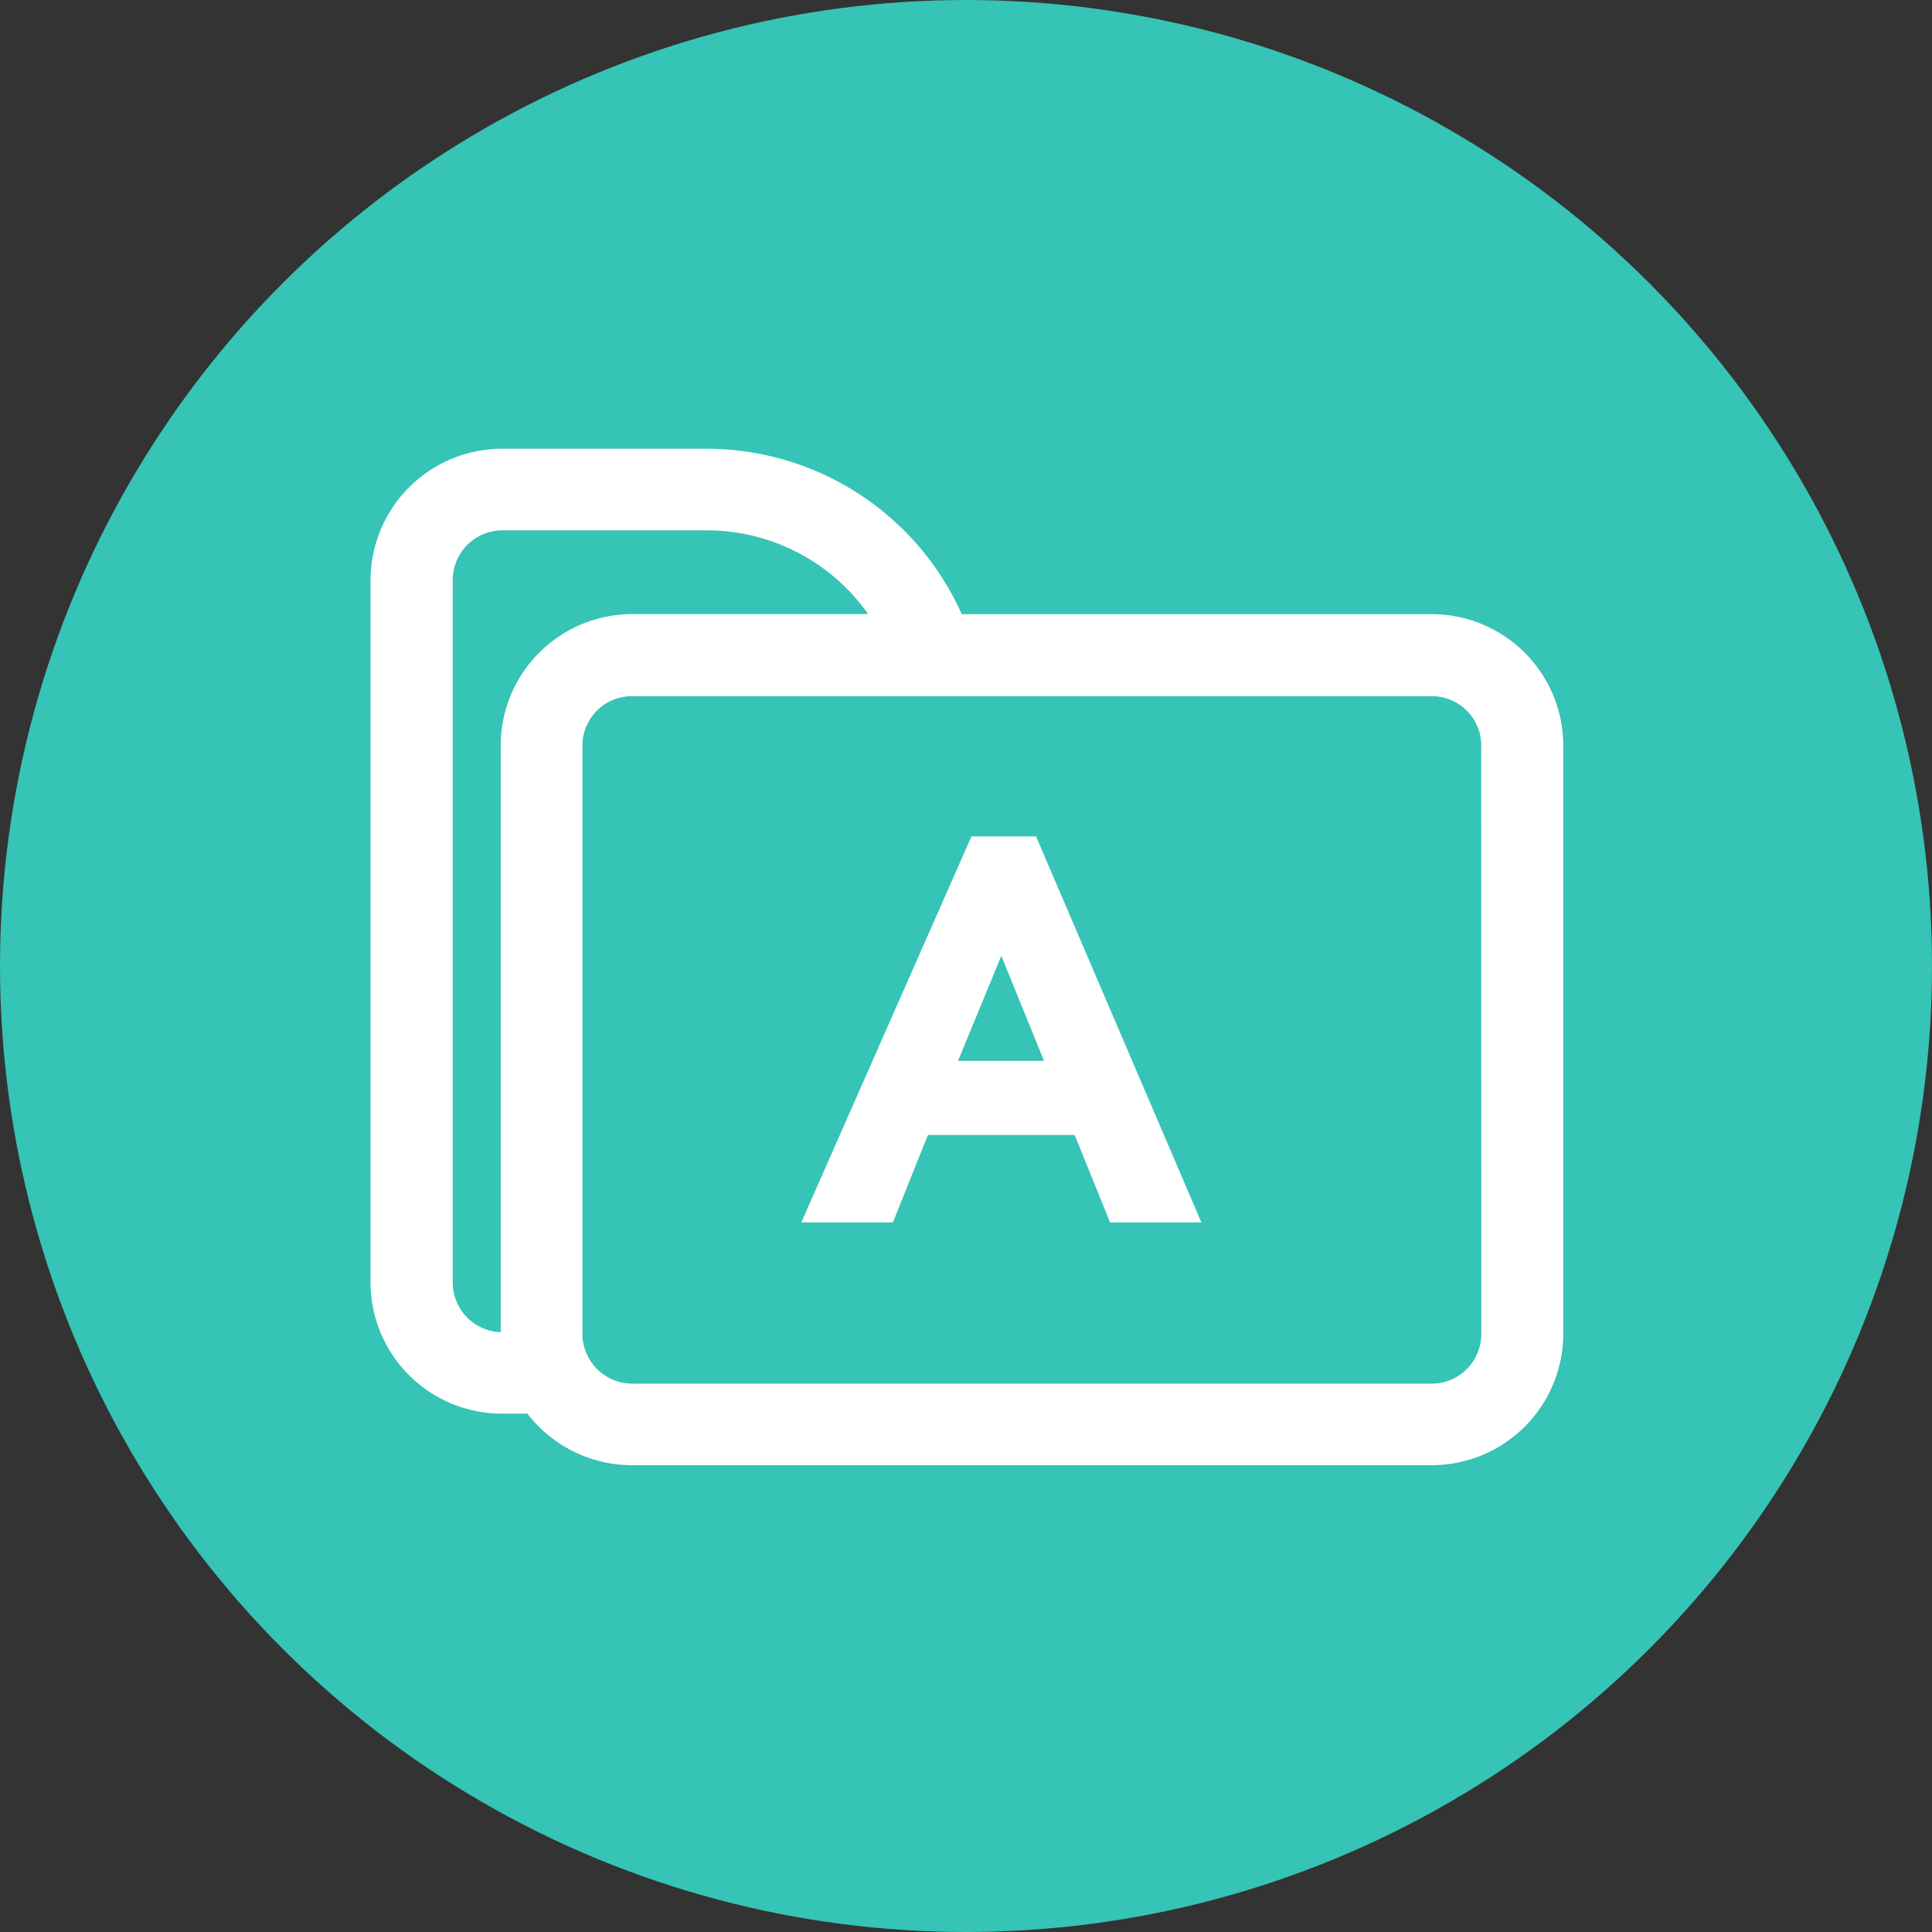
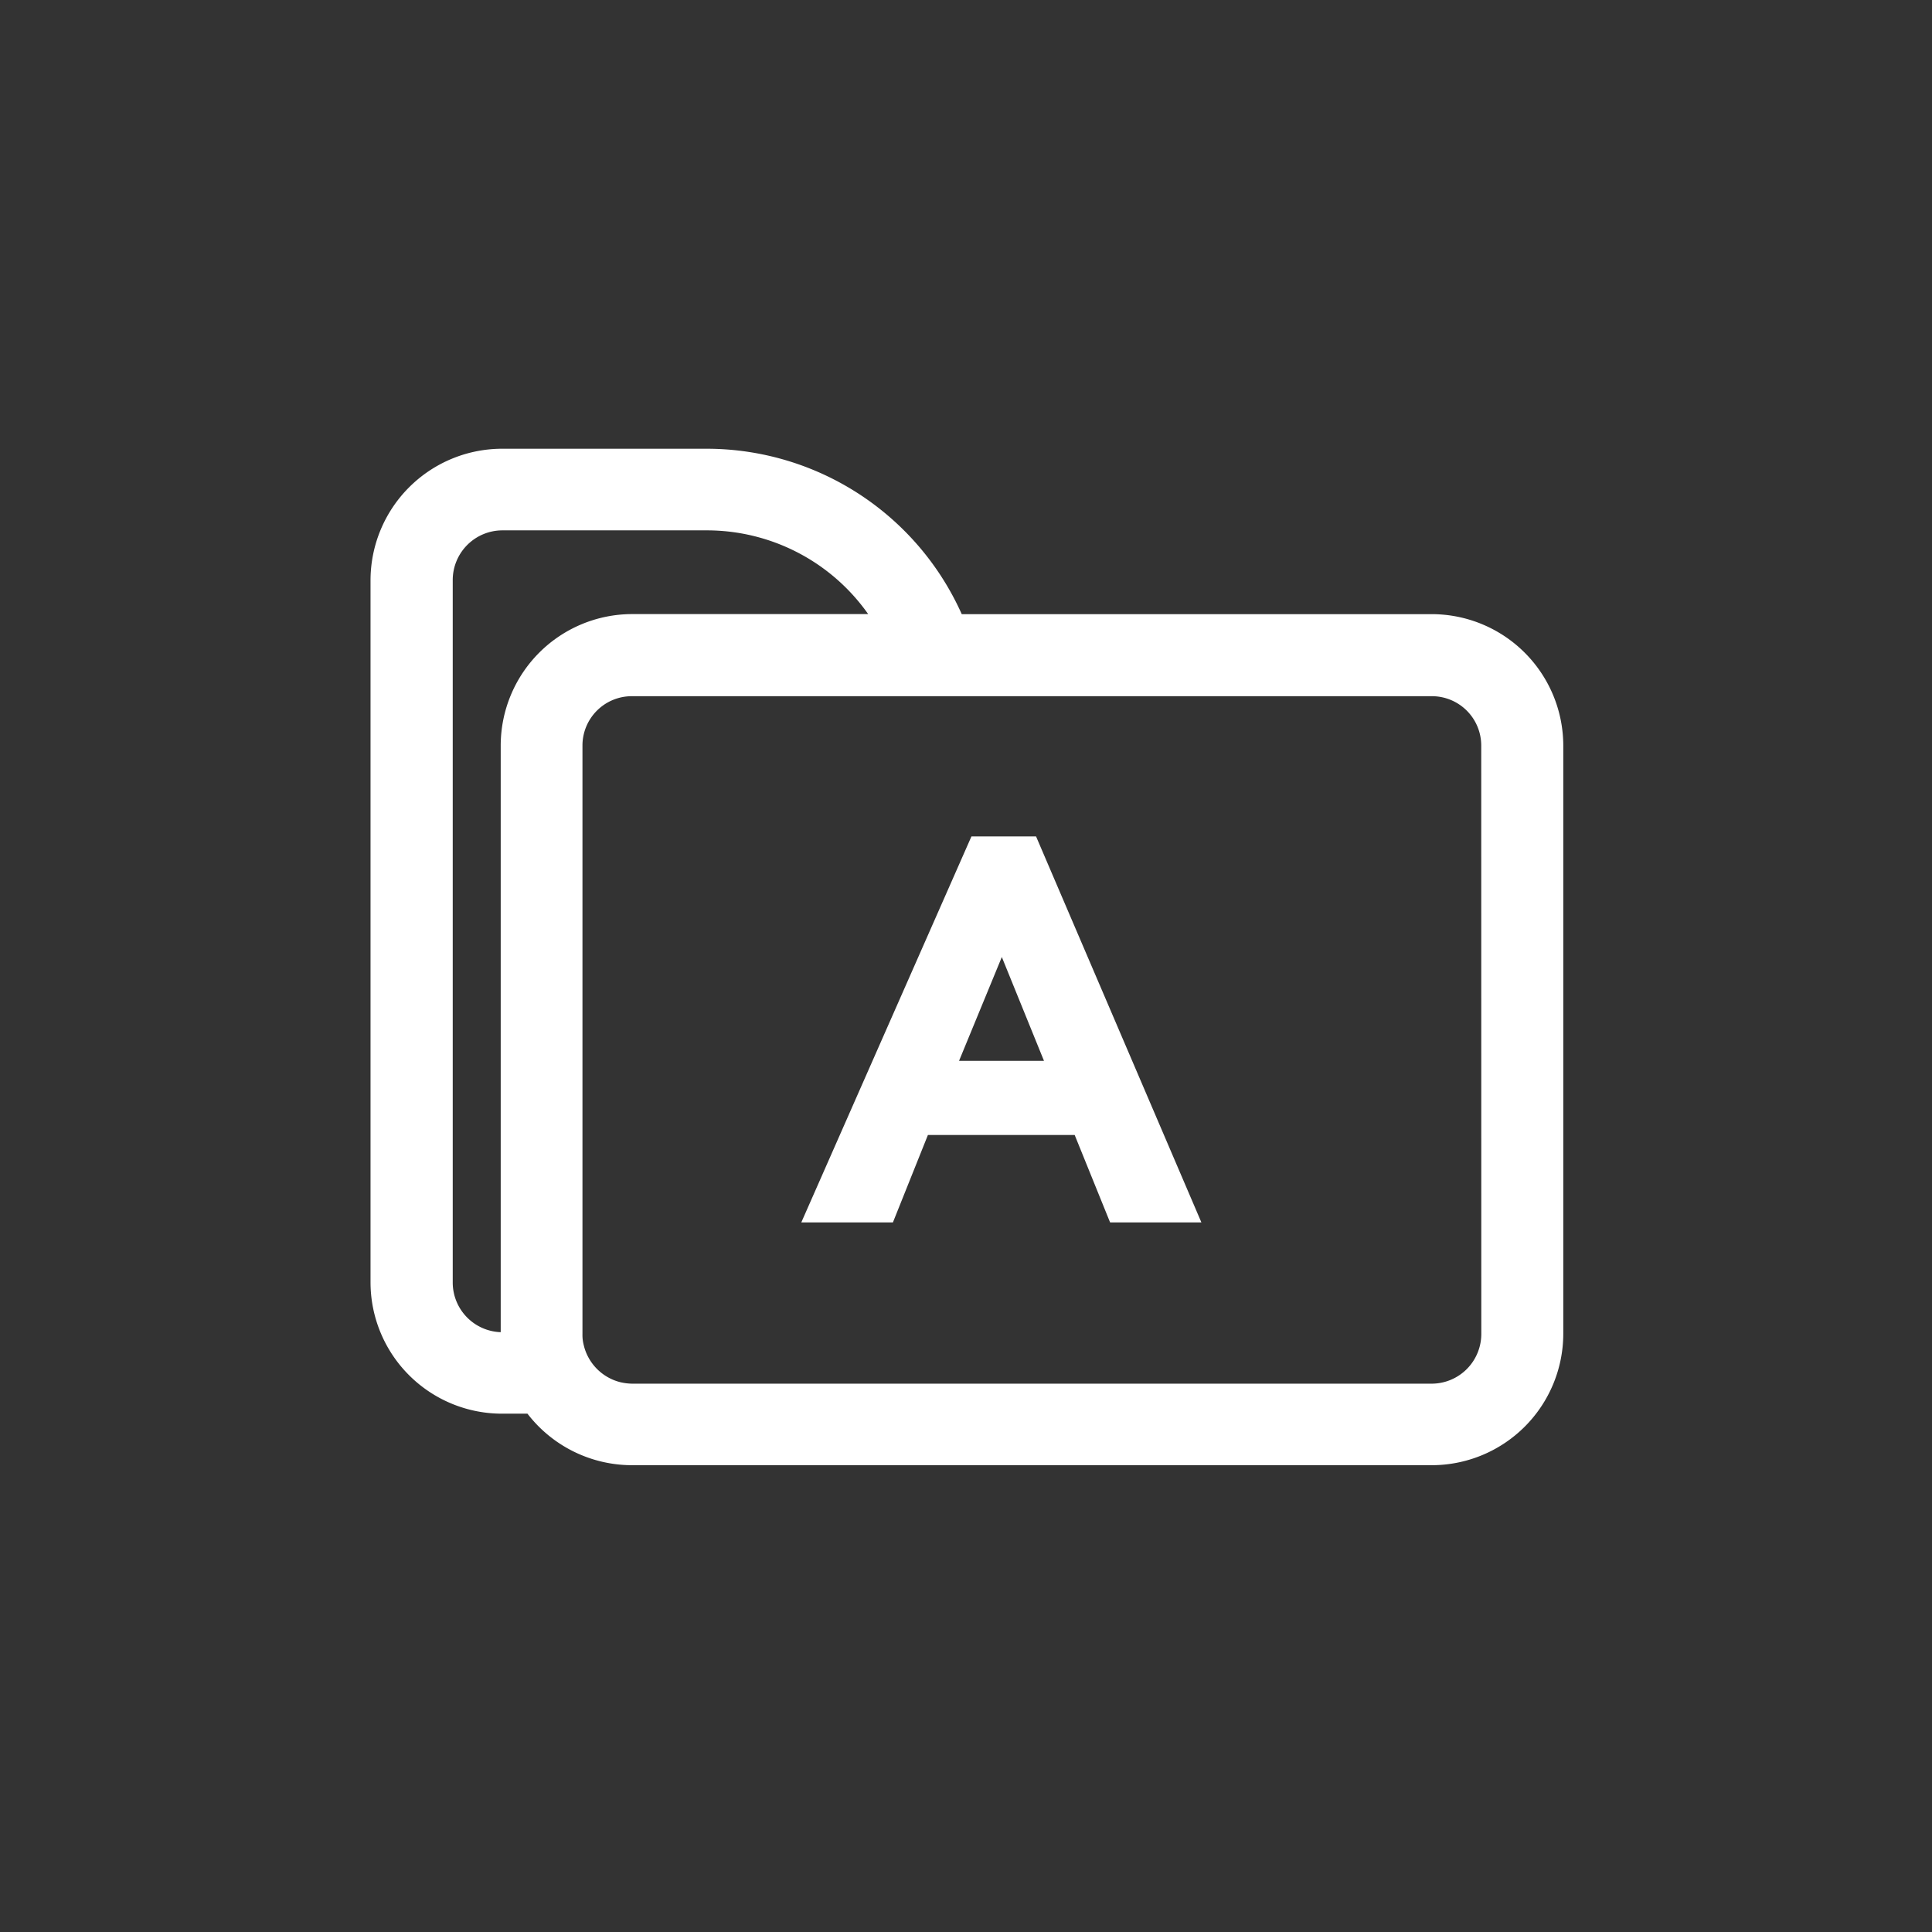
<svg xmlns="http://www.w3.org/2000/svg" width="60" height="60" viewBox="0 0 60 60">
  <rect x="0" y="0" width="60" height="60" fill="#333333" stroke="none" />
  <g id="Group_32314" data-name="Group 32314" transform="translate(-801 -4398)">
-     <circle id="Ellipse_1923" data-name="Ellipse 1923" cx="30" cy="30" r="30" transform="translate(801 4398)" fill="#35c4b5" />
    <g id="Group_31687" data-name="Group 31687" transform="translate(560.271 3792.788)">
      <g id="Group_31685" data-name="Group 31685" transform="translate(252.737 619.648)">
        <g id="Group_31684" data-name="Group 31684">
          <path id="Path_45155" data-name="Path 45155" d="M285.2,624.785H270.266a8.184,8.184,0,0,0-7.589-5.137h-6.351a3.59,3.59,0,0,0-3.59,3.578v21.811a3.583,3.583,0,0,0,3.59,3.578h1.04a3.6,3.6,0,0,0,2.983,1.6H285.2a3.587,3.587,0,0,0,3.578-3.577V628.364A3.588,3.588,0,0,0,285.2,624.785Zm-28.868,22.3a2.044,2.044,0,0,1-2.043-2.043V623.226a2.044,2.044,0,0,1,2.043-2.043h6.351a6.626,6.626,0,0,1,5.893,3.6h-8.22a3.587,3.587,0,0,0-3.577,3.578v18.272c0,.147.012.3.025.445Zm30.9-.445a2.043,2.043,0,0,1-2.03,2.043H260.35a2.2,2.2,0,0,1-.483-.062,2.057,2.057,0,0,1-1.5-1.536,1.739,1.739,0,0,1-.049-.445V628.364a2.032,2.032,0,0,1,2.03-2.031H285.2a2.032,2.032,0,0,1,2.03,2.031Z" transform="translate(-252.737 -619.648)" fill="#fff" stroke="#fff" stroke-width="1" />
        </g>
      </g>
      <g id="Group_31686" data-name="Group 31686" transform="translate(266.382 631.688)">
-         <path id="Path_45156" data-name="Path 45156" d="M264.643,627.213h1.351L270.7,638.2h-1.74l-1.1-2.715h-5.233L261.54,638.2H259.8Zm2.67,6.97-2.049-5.045h-.031l-2.079,5.045Z" transform="translate(-259.801 -627.213)" fill="#fff" stroke="#fff" stroke-width="1" />
+         <path id="Path_45156" data-name="Path 45156" d="M264.643,627.213h1.351L270.7,638.2h-1.74l-1.1-2.715h-5.233L261.54,638.2H259.8Zm2.67,6.97-2.049-5.045l-2.079,5.045Z" transform="translate(-259.801 -627.213)" fill="#fff" stroke="#fff" stroke-width="1" />
      </g>
    </g>
  </g>
</svg>